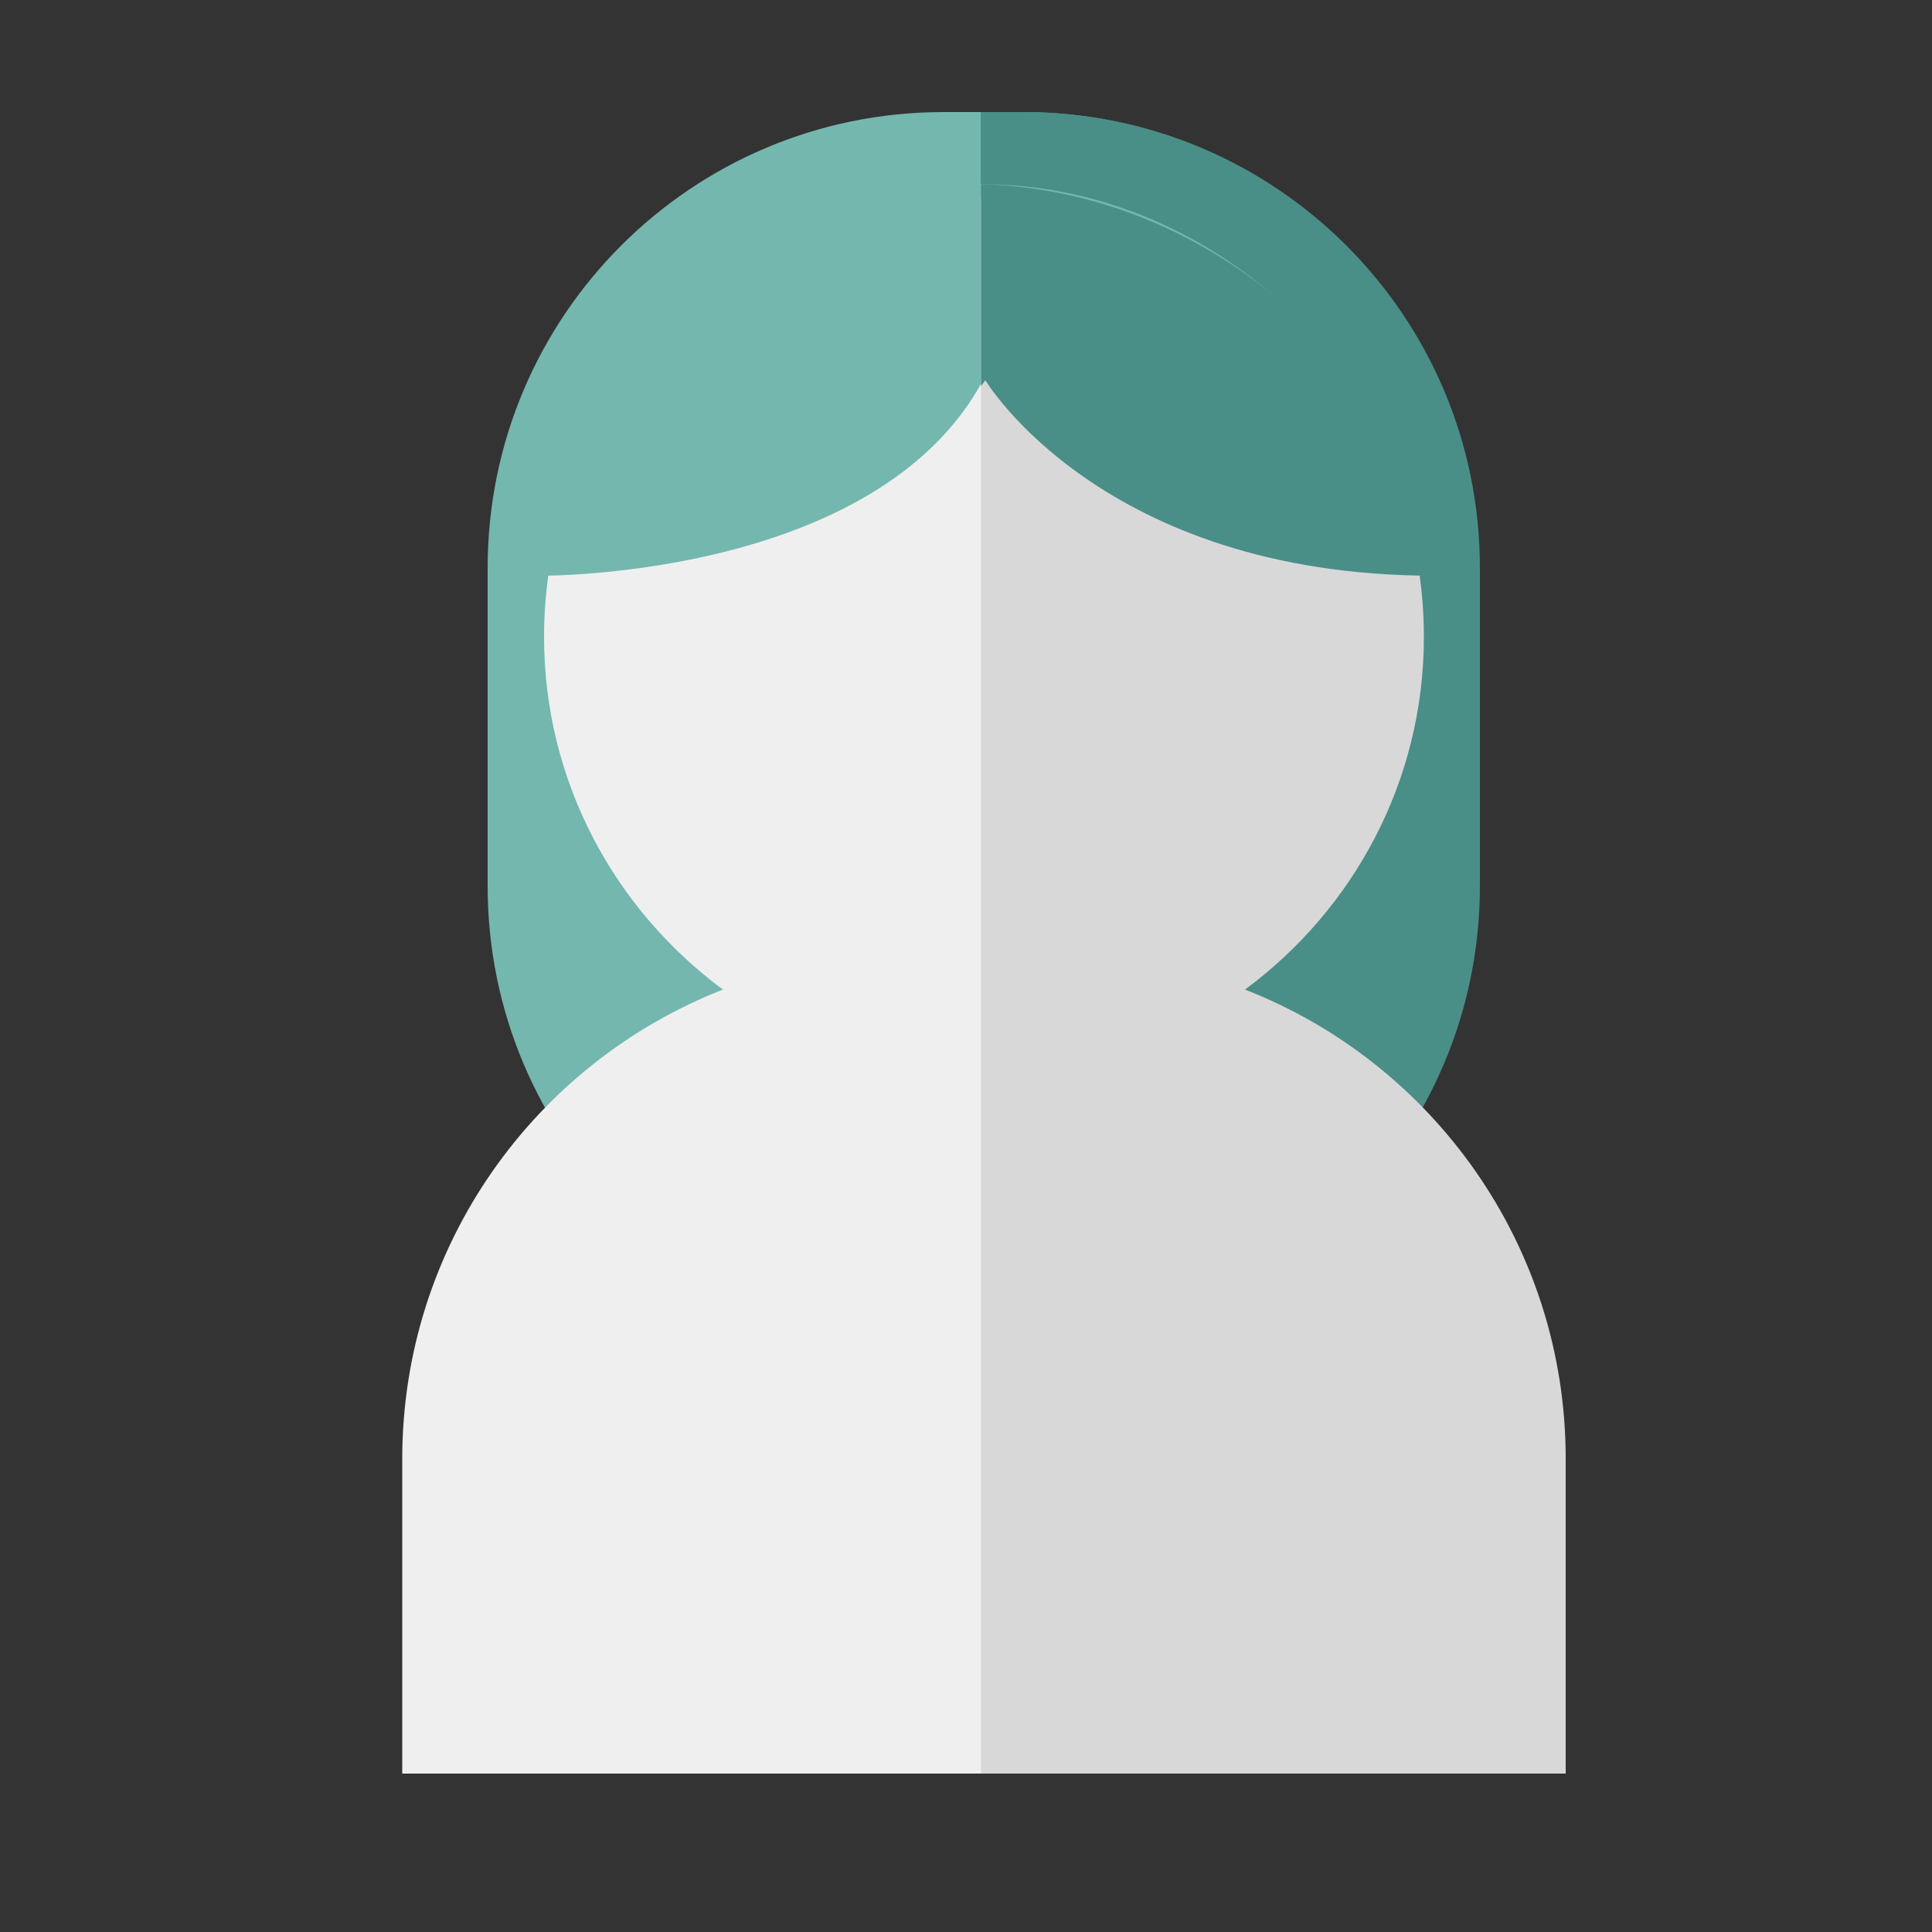
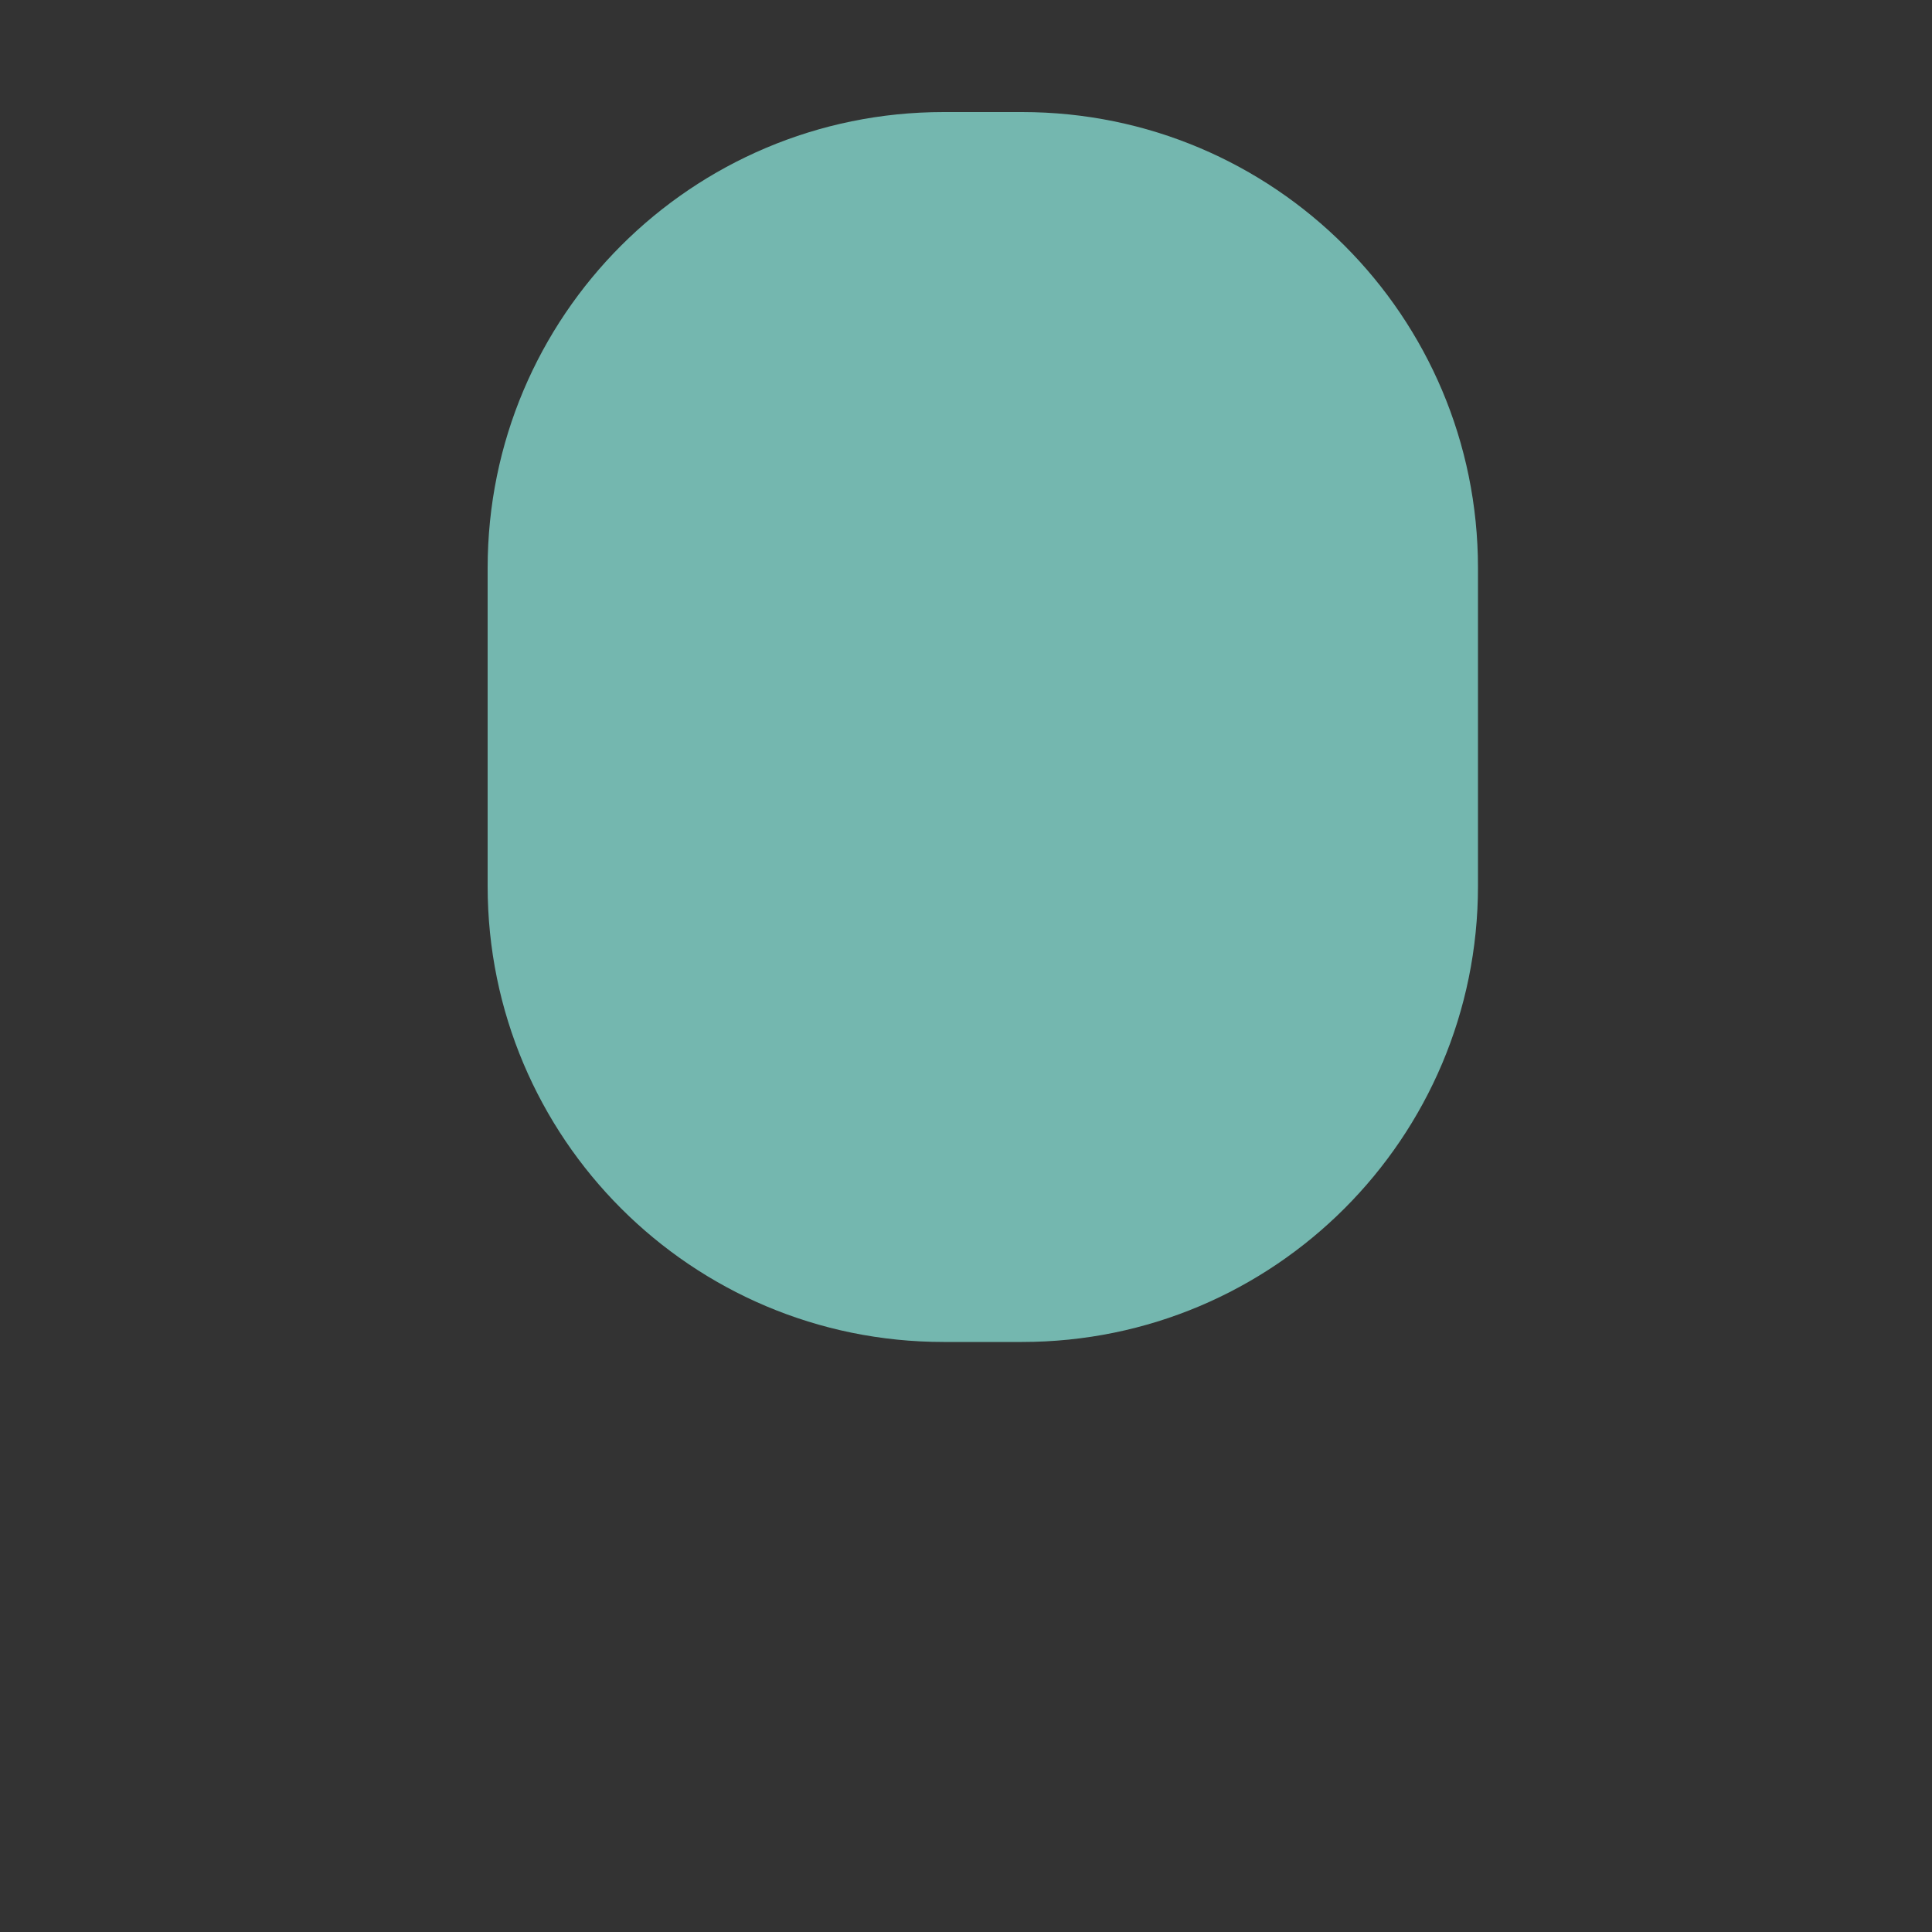
<svg xmlns="http://www.w3.org/2000/svg" version="1.1" id="Слой_1" x="0px" y="0px" viewBox="0 0 500 500" style="enable-background:new 0 0 500 500;" xml:space="preserve">
  <rect x="0" y="0" width="500" height="500" fill="#333333" stroke="none" />
  <style type="text/css"> .st0{fill:#74B7AF;} .st1{fill:#4A8E88;} .st2{fill:#EFEFEF;} .st3{fill:#D8D8D8;} </style>
  <g>
    <path class="st0" d="M382.5,229.3c0,65.2-52.8,118-118,118h-20.3c-65.2,0-118-52.8-118-118V147c0-65.2,52.8-118,118-118h20.3 c65.2,0,118,52.8,118,118V229.3z" />
-     <path class="st1" d="M265,29h-11.2v318.3H265c65.2,0,118-52.8,118-118V147C383,81.8,330.2,29,265,29z" />
-     <path class="st2" d="M321.7,256.1c28-20.7,46.3-53.8,46.3-91.3c0-62.7-50.9-113.6-113.6-113.6c-62.7,0-113.6,50.9-113.6,113.6 c0,37.5,18.3,70.6,46.3,91.3c-48.6,19-83,66.2-83,121.5V459h300.6v-81.5C404.7,322.2,370.3,275,321.7,256.1z" />
    <g>
-       <path class="st0" d="M254.4,98.4c0,0,30,50.4,115.7,50.6c-7.7-55.3-58.3-101.3-115.7-101.3c-57.4,0-107.1,46-114.8,101.3 C141.9,149,227.1,149.3,254.4,98.4z" />
-     </g>
-     <path class="st3" d="M322.2,256.1c28-20.7,46.3-53.8,46.3-91.3c0-62.7-50.9-113.6-113.6-113.6c-0.4,0-0.7,0-1,0.1V459h151.3v-81.5 C405.2,322.2,370.7,275,322.2,256.1z" />
+       </g>
    <g>
-       <path class="st1" d="M254.9,47.7c-0.4,0-0.7,0-1,0.1V100c0.3-0.6,0.7-1,1.1-1.6c0,0,30.1,50.4,115.7,50.6 C365.4,96.3,314.2,49.8,254.9,47.7z" />
-     </g>
+       </g>
  </g>
</svg>